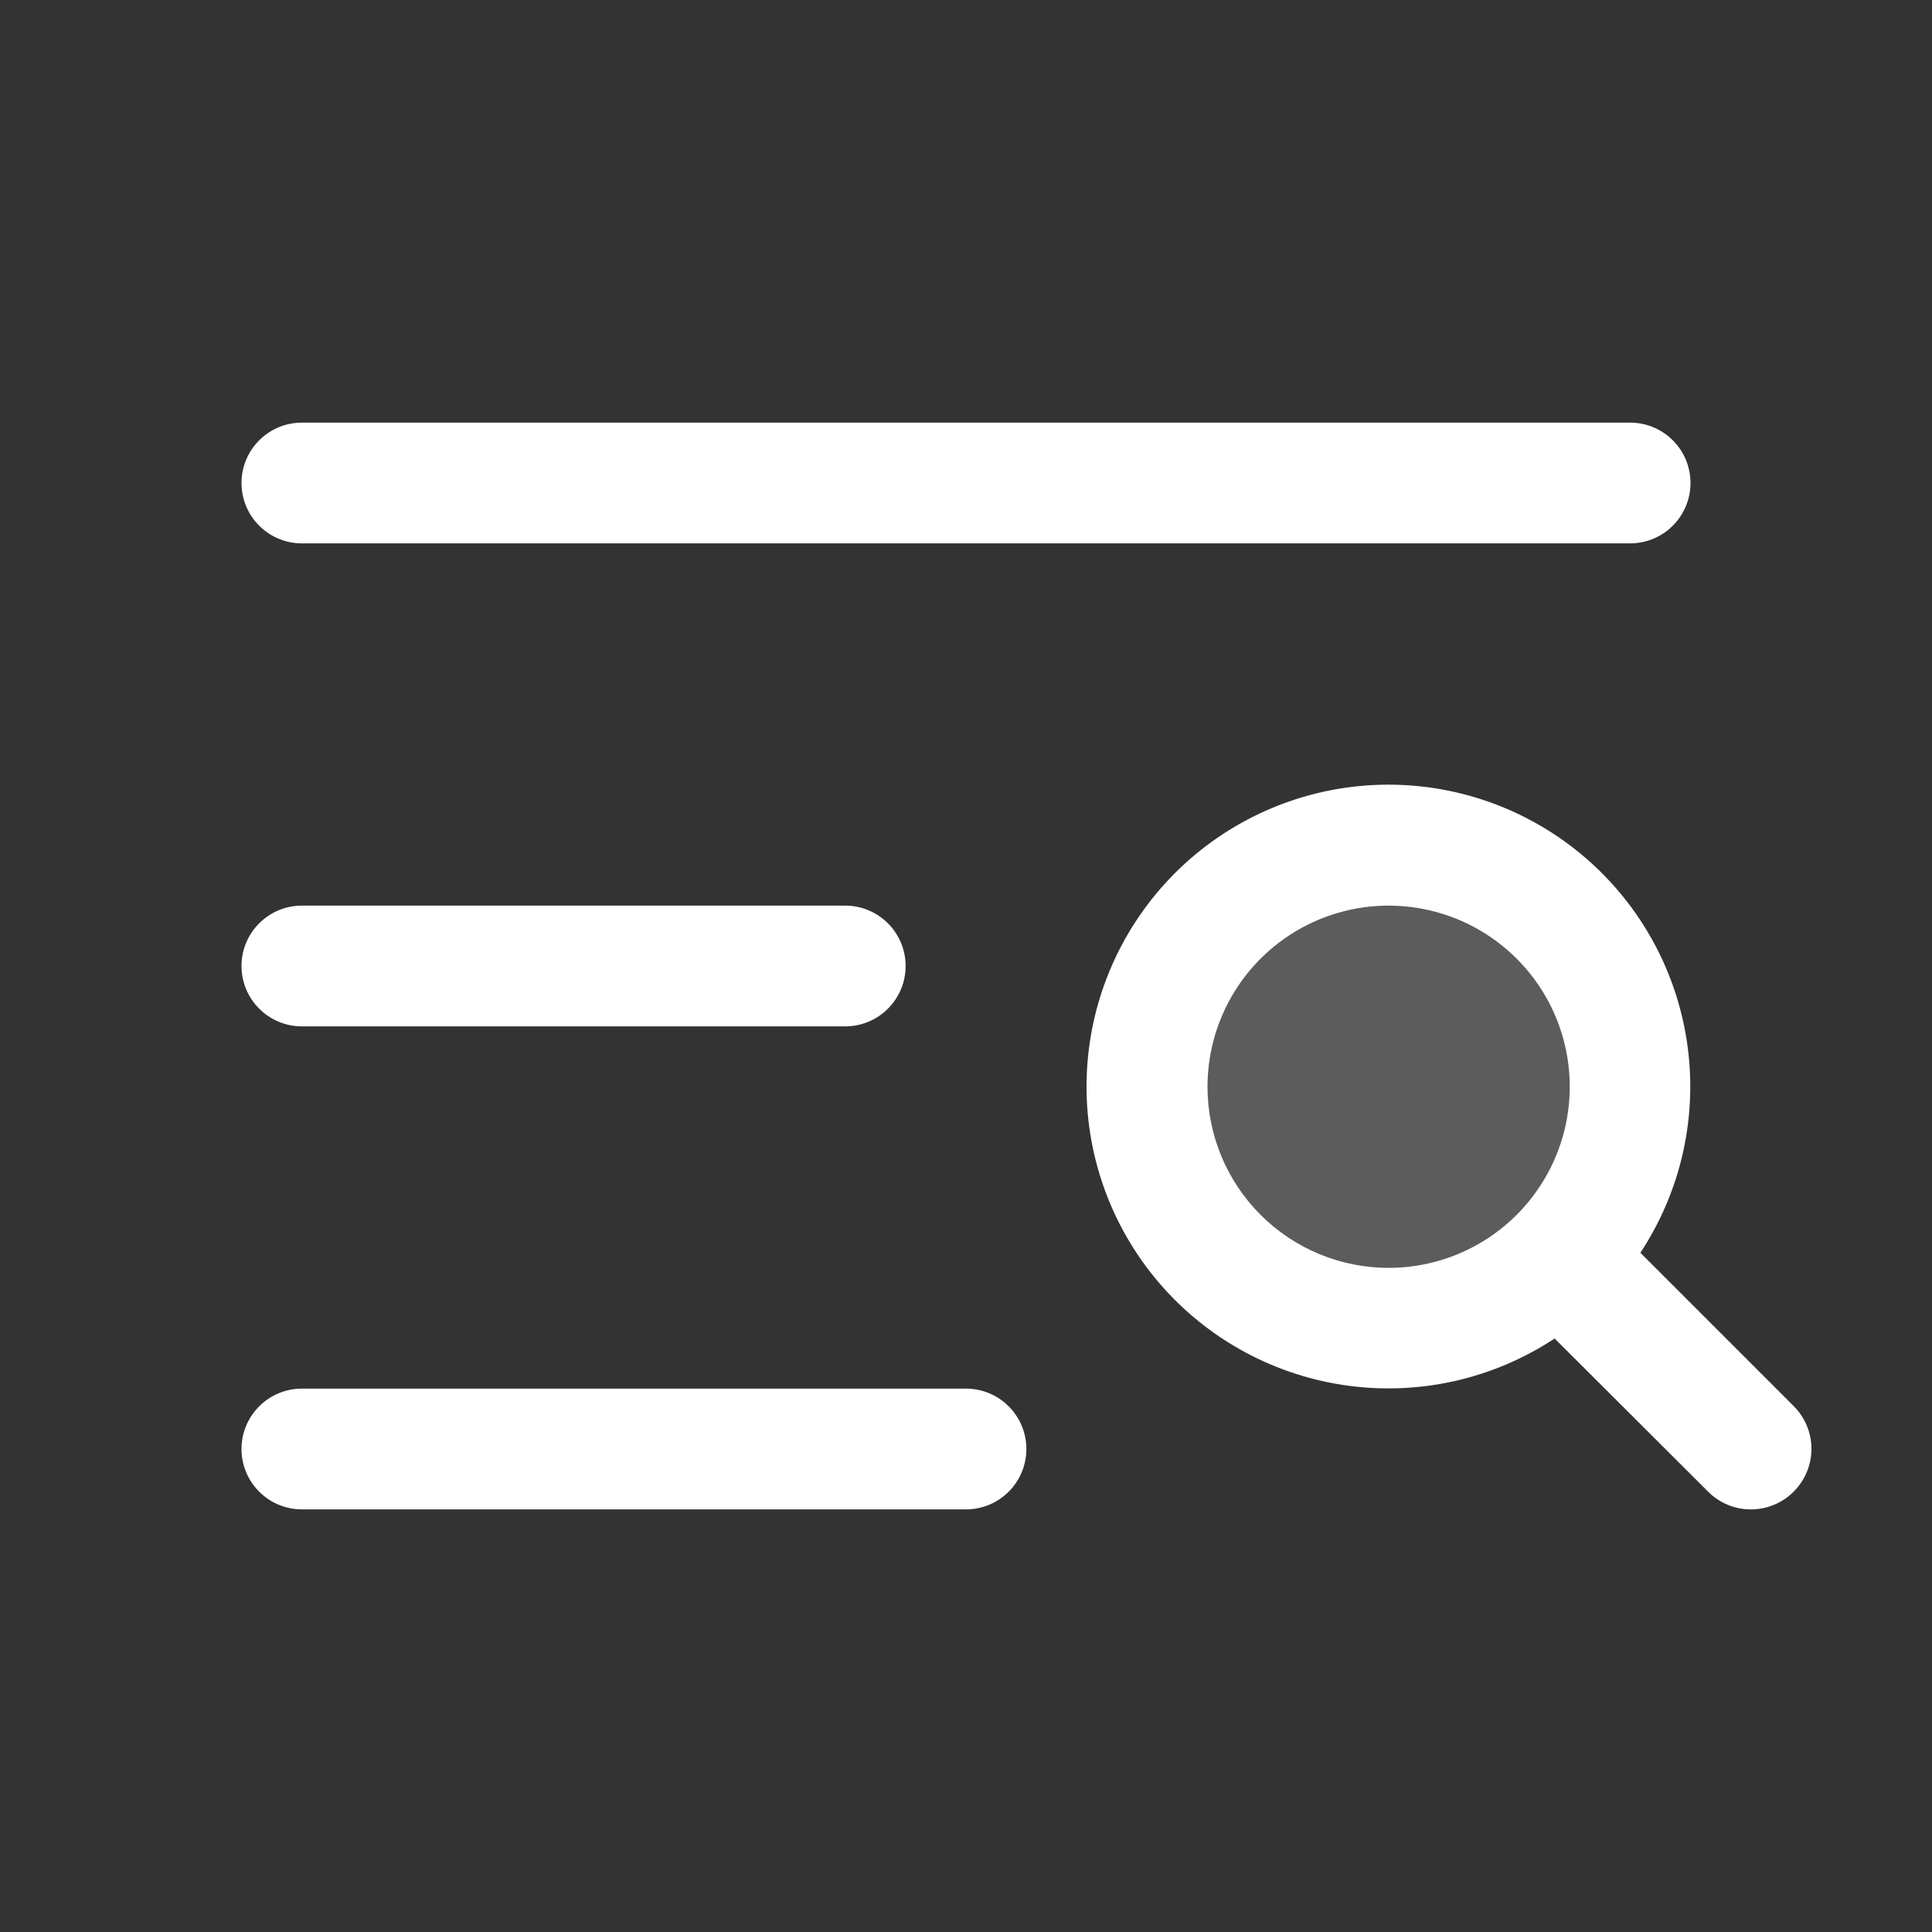
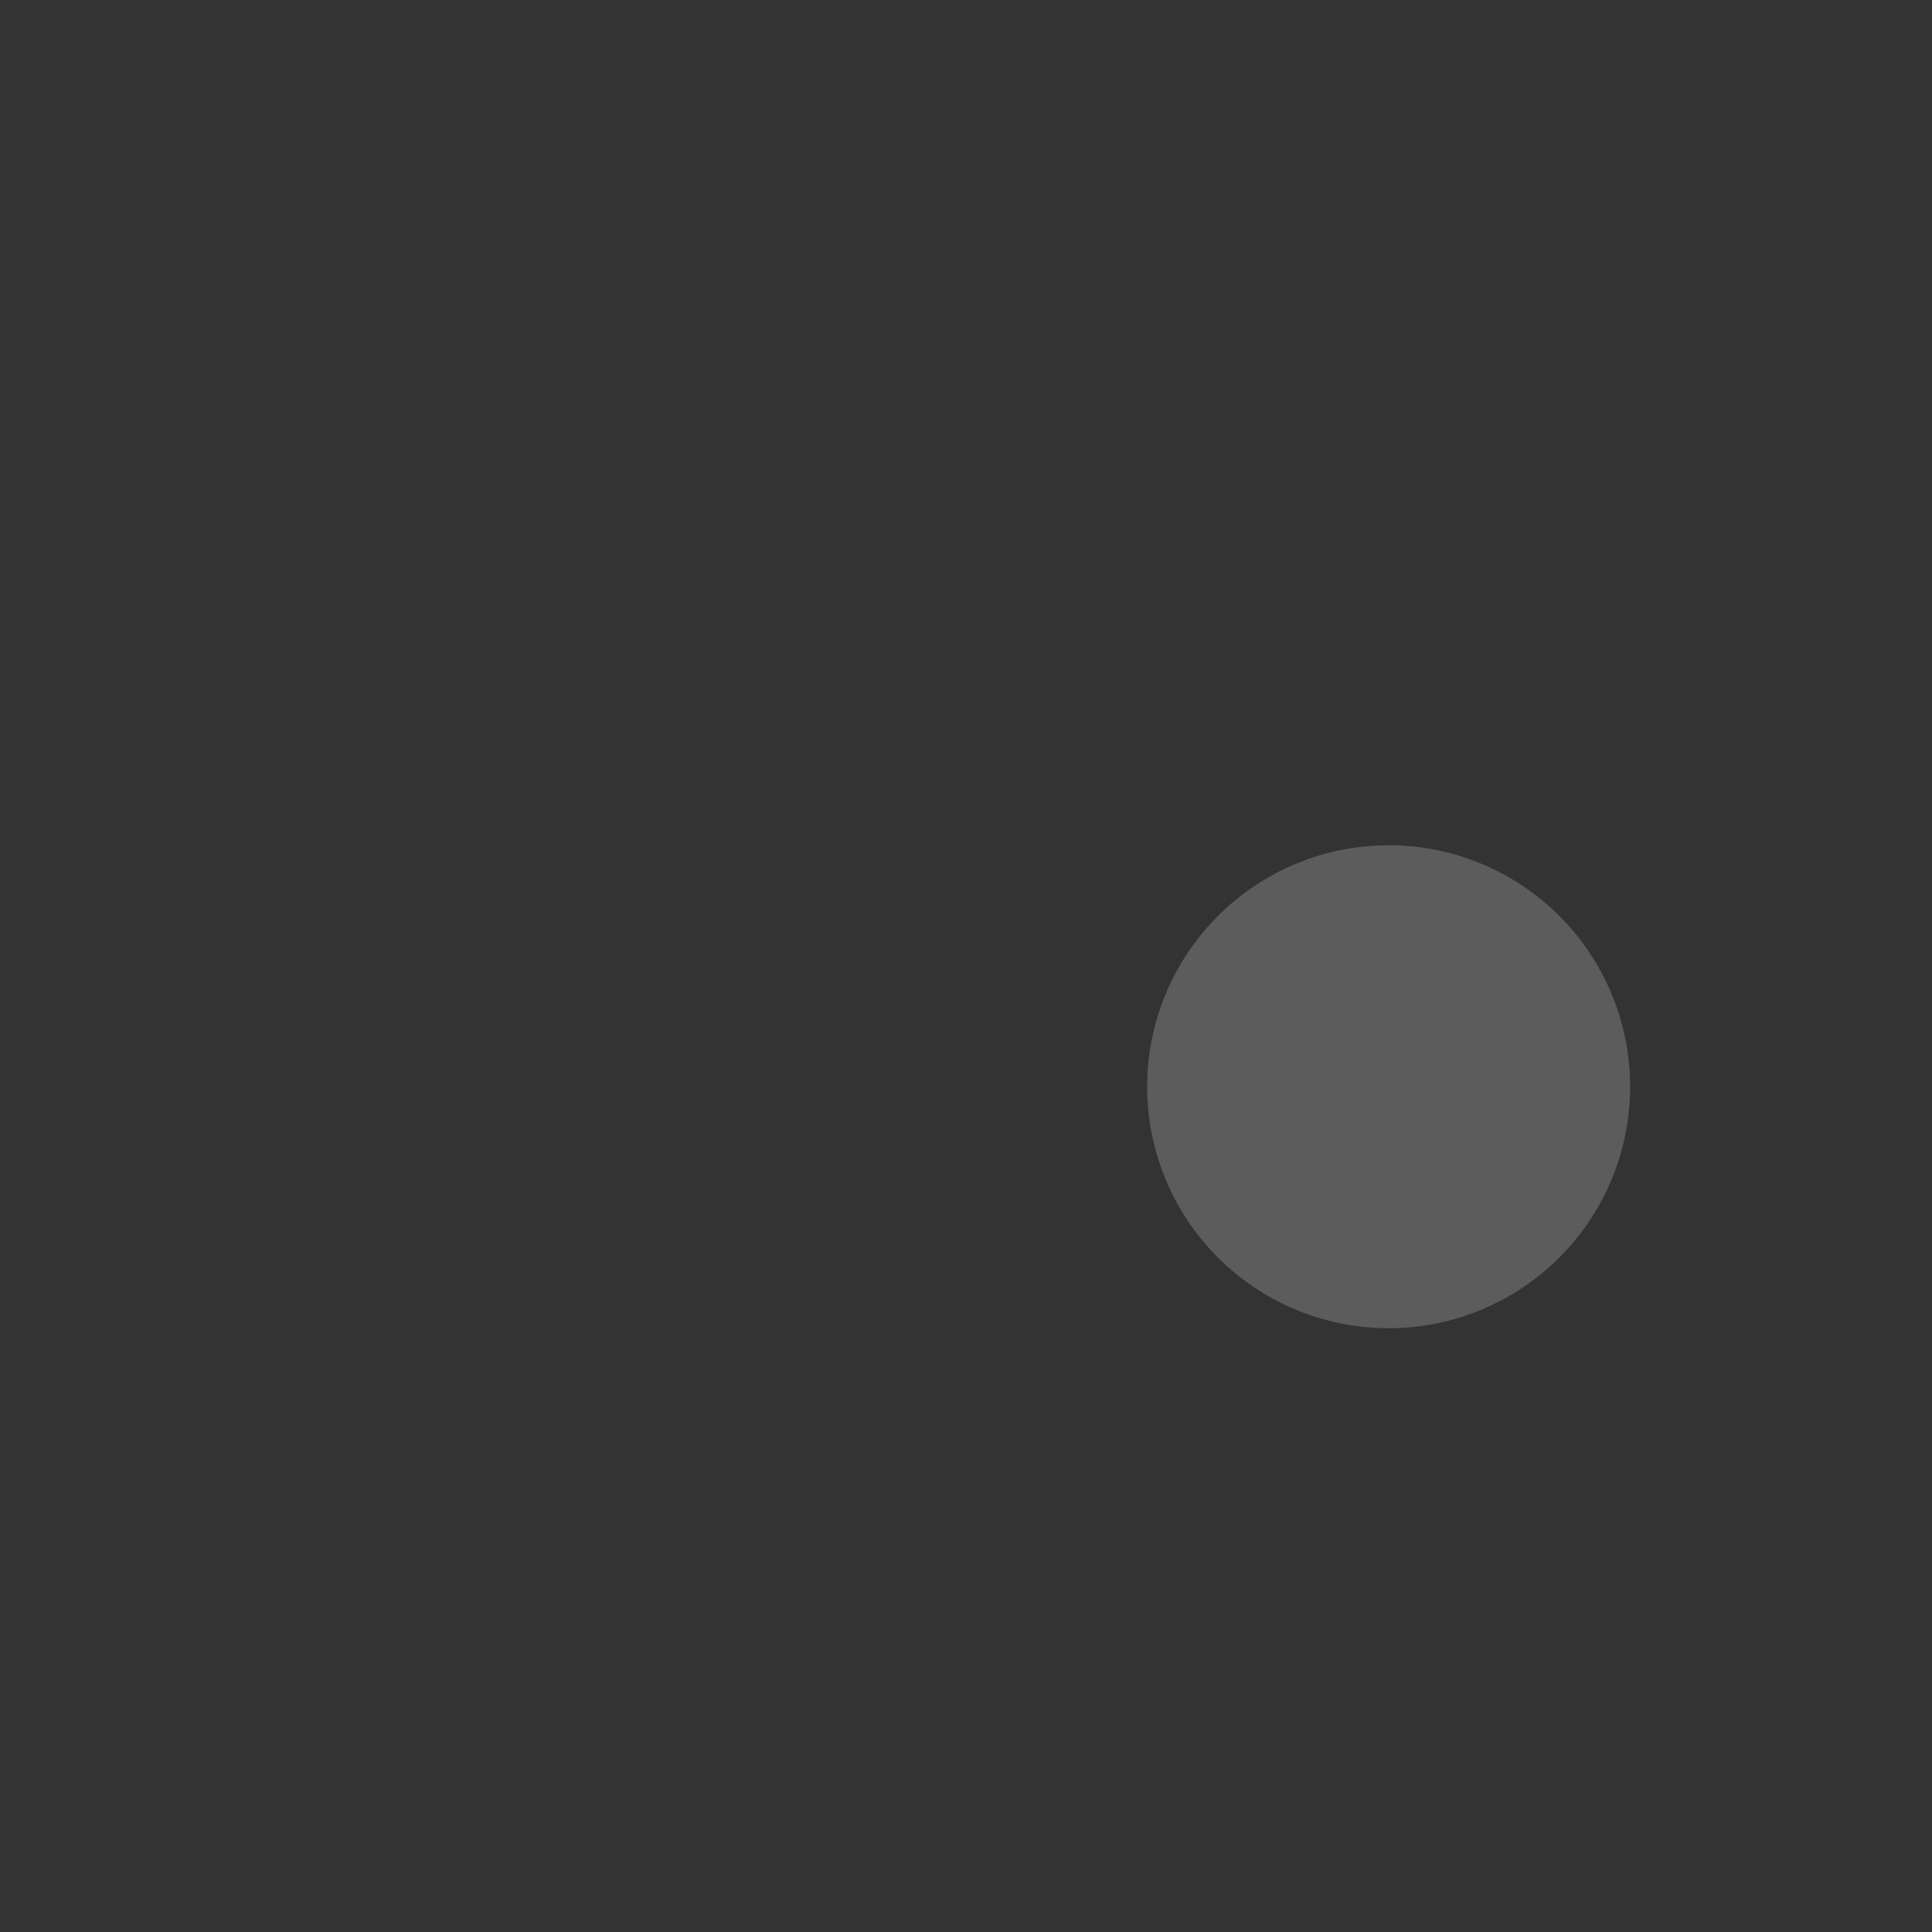
<svg xmlns="http://www.w3.org/2000/svg" width="56" height="56" viewBox="0 0 56 56" fill="none">
  <rect x="0" y="0" width="56" height="56" fill="#333333" stroke="none" />
  <path opacity="0.2" d="M47.25 31.5C47.25 32.885 46.84 34.238 46.07 35.389C45.301 36.54 44.208 37.437 42.929 37.967C41.65 38.497 40.242 38.636 38.884 38.365C37.526 38.095 36.279 37.429 35.3 36.45C34.321 35.471 33.655 34.224 33.385 32.866C33.114 31.508 33.253 30.1 33.783 28.821C34.313 27.542 35.21 26.449 36.361 25.68C37.512 24.91 38.865 24.5 40.25 24.5C42.106 24.5 43.887 25.238 45.2 26.55C46.513 27.863 47.25 29.643 47.25 31.5Z" fill="white" />
-   <path d="M7 14C7 13.536 7.184 13.091 7.513 12.763C7.841 12.434 8.286 12.25 8.75 12.25H47.25C47.714 12.25 48.159 12.434 48.487 12.763C48.816 13.091 49 13.536 49 14C49 14.464 48.816 14.909 48.487 15.237C48.159 15.566 47.714 15.75 47.25 15.75H8.75C8.286 15.75 7.841 15.566 7.513 15.237C7.184 14.909 7 14.464 7 14ZM8.75 29.75H24.5C24.964 29.75 25.409 29.566 25.737 29.237C26.066 28.909 26.25 28.464 26.25 28C26.25 27.536 26.066 27.091 25.737 26.763C25.409 26.434 24.964 26.25 24.5 26.25H8.75C8.286 26.25 7.841 26.434 7.513 26.763C7.184 27.091 7 27.536 7 28C7 28.464 7.184 28.909 7.513 29.237C7.841 29.566 8.286 29.75 8.75 29.75ZM28 40.25H8.75C8.286 40.25 7.841 40.434 7.513 40.763C7.184 41.091 7 41.536 7 42C7 42.464 7.184 42.909 7.513 43.237C7.841 43.566 8.286 43.75 8.75 43.75H28C28.464 43.75 28.909 43.566 29.237 43.237C29.566 42.909 29.75 42.464 29.75 42C29.75 41.536 29.566 41.091 29.237 40.763C28.909 40.434 28.464 40.25 28 40.25ZM51.988 43.238C51.826 43.401 51.633 43.53 51.42 43.618C51.208 43.706 50.98 43.751 50.75 43.751C50.52 43.751 50.292 43.706 50.08 43.618C49.867 43.53 49.674 43.401 49.512 43.238L45.062 38.797C43.253 39.991 41.065 40.471 38.922 40.143C36.779 39.816 34.834 38.705 33.464 37.025C32.093 35.345 31.395 33.217 31.505 31.052C31.615 28.887 32.524 26.84 34.057 25.307C35.59 23.774 37.637 22.865 39.802 22.755C41.967 22.645 44.095 23.343 45.775 24.714C47.455 26.084 48.566 28.029 48.893 30.172C49.221 32.315 48.741 34.503 47.547 36.312L51.988 40.753C52.152 40.916 52.282 41.109 52.371 41.323C52.46 41.536 52.506 41.765 52.506 41.996C52.506 42.227 52.46 42.455 52.371 42.669C52.282 42.882 52.152 43.075 51.988 43.238ZM40.25 36.75C41.288 36.75 42.303 36.442 43.167 35.865C44.03 35.288 44.703 34.468 45.1 33.509C45.498 32.55 45.602 31.494 45.399 30.476C45.197 29.457 44.697 28.522 43.962 27.788C43.228 27.053 42.293 26.553 41.274 26.351C40.256 26.148 39.2 26.252 38.241 26.65C37.282 27.047 36.462 27.72 35.885 28.583C35.308 29.447 35 30.462 35 31.5C35 32.892 35.553 34.228 36.538 35.212C37.522 36.197 38.858 36.75 40.25 36.75Z" fill="white" />
</svg>